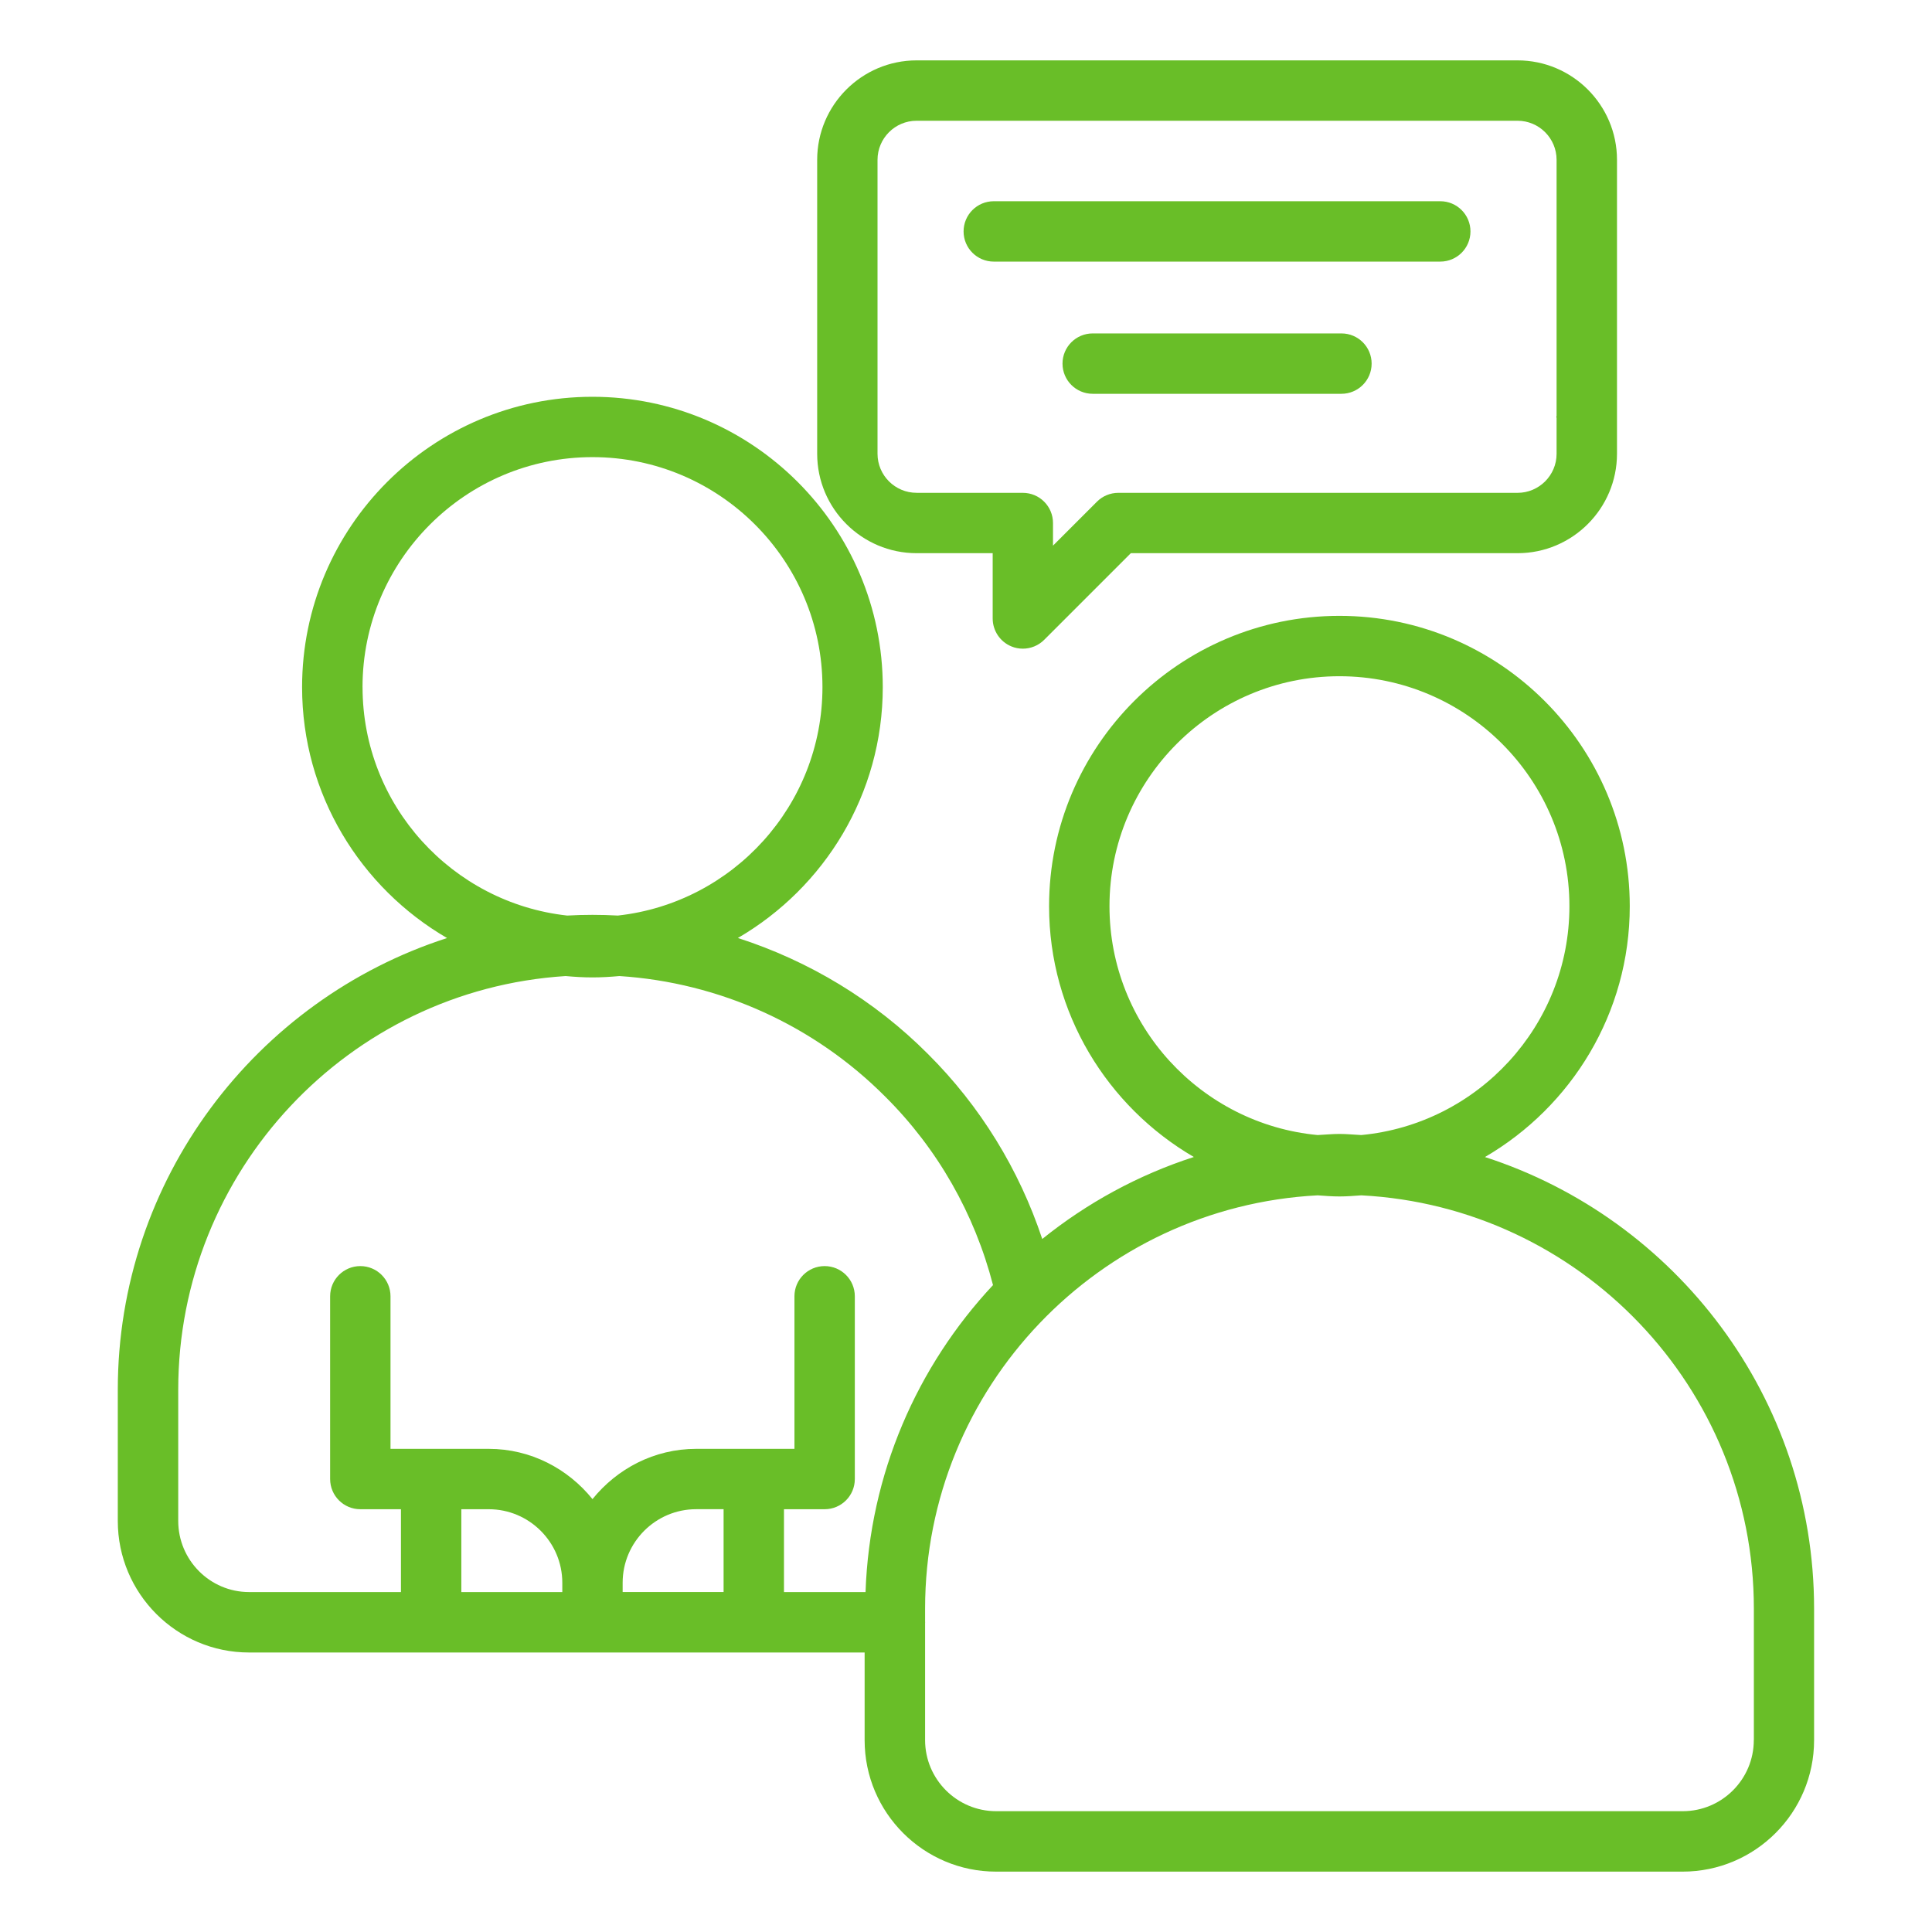
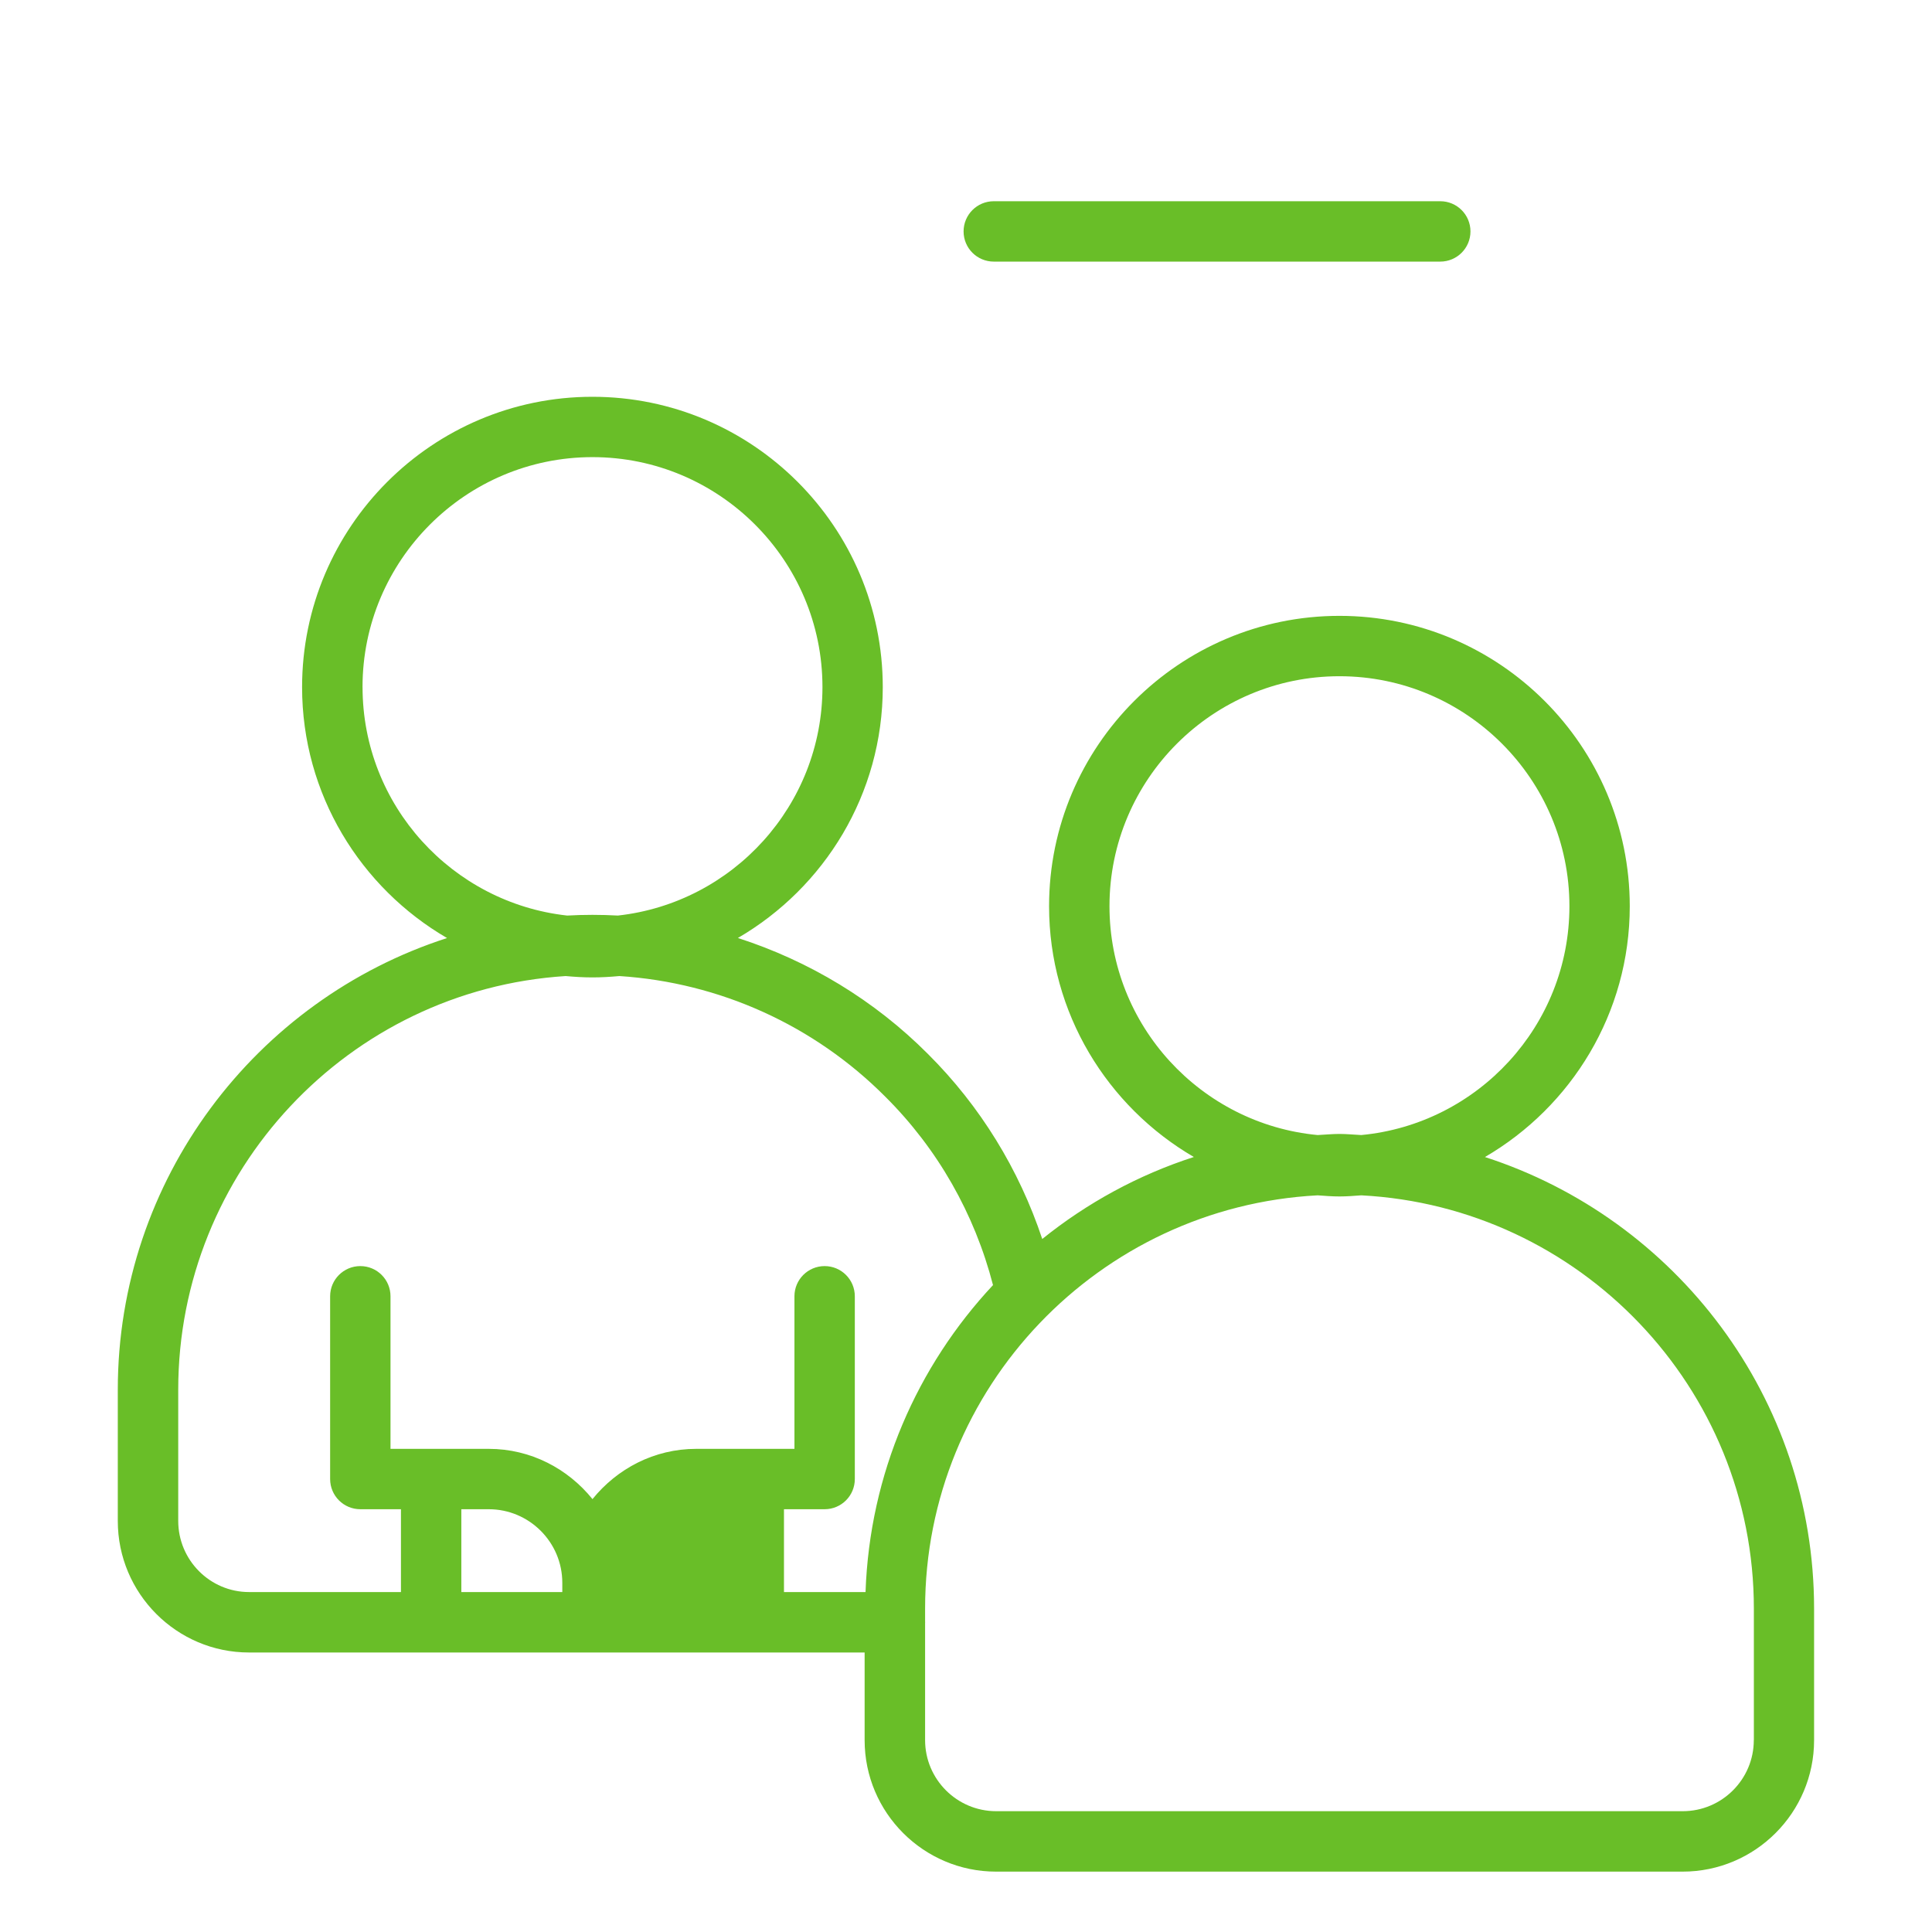
<svg xmlns="http://www.w3.org/2000/svg" id="Layer_1" viewBox="0 0 64 64" data-name="Layer 1" width="300" height="300" version="1.1">
  <g width="100%" height="100%" transform="matrix(1,0,0,1,0,0)">
-     <path d="m33.5 21.412c.124.052.254.076.383.076.26 0 .516-.102.707-.293l2.87-2.87h12.811c1.816 0 3.294-1.478 3.294-3.294v-9.736c0-1.816-1.478-3.295-3.294-3.295h-19.907c-1.816 0-3.294 1.479-3.294 3.295v9.736c0 1.816 1.478 3.294 3.294 3.294h2.52v2.163c0 .404.244.77.617.924zm-3.137-5.087c-.714 0-1.294-.58-1.294-1.294v-9.736c0-.714.581-1.295 1.294-1.295h19.907c.714 0 1.294.581 1.294 1.295v8.475c0 .014-.008.025-.008.039s.007.025.008.039v1.184c0 .714-.581 1.294-1.294 1.294h-13.225c-.265 0-.52.105-.707.293l-1.456 1.456v-.749c0-.553-.448-1-1-1h-3.52z" fill="#69be28" fill-opacity="1" data-original-color="#000000ff" stroke="none" stroke-opacity="1" />
    <path d="m48.711 7.666c0-.553-.448-1-1-1h-14.791c-.552 0-1 .447-1 1s.448 1 1 1h14.791c.552 0 1-.447 1-1z" fill="#69be28" fill-opacity="1" data-original-color="#000000ff" stroke="none" stroke-opacity="1" />
-     <path d="m44.437 11.045h-8.24c-.552 0-1 .447-1 1s.448 1 1 1h8.24c.552 0 1-.447 1-1s-.448-1-1-1z" fill="#69be28" fill-opacity="1" data-original-color="#000000ff" stroke="none" stroke-opacity="1" />
-     <path d="m49.193 38.327c2.862-1.668 4.795-4.763 4.795-8.308 0-5.304-4.314-9.618-9.618-9.618s-9.618 4.314-9.618 9.618c0 3.544 1.933 6.64 4.795 8.308-1.846.596-3.542 1.525-5.021 2.716-.768-2.306-2.054-4.404-3.787-6.129-1.775-1.781-3.939-3.083-6.295-3.842 2.864-1.667 4.799-4.764 4.799-8.31 0-5.304-4.314-9.618-9.618-9.618s-9.618 4.314-9.618 9.618c0 3.547 1.936 6.645 4.802 8.312-6.345 2.045-10.907 8.004-10.907 14.962v4.348c0 2.402 1.95 4.357 4.347 4.357h3.68s.003 0 .005 0h15.381s.003 0 .005 0h1.322v2.905c0 2.401 1.954 4.354 4.354 4.354h22.744c2.401 0 4.354-1.953 4.354-4.354v-4.355c0-6.989-4.586-12.921-10.904-14.963zm-12.44-8.308c0-4.2 3.417-7.618 7.618-7.618s7.618 3.418 7.618 7.618c0 3.956-3.033 7.215-6.895 7.581-.241-.011-.479-.037-.723-.037s-.481.026-.723.037c-3.862-.365-6.895-3.624-6.895-7.581zm-24.744-7.258c0-4.2 3.417-7.618 7.618-7.618s7.618 3.418 7.618 7.618c0 3.916-2.971 7.148-6.777 7.568-.555-.031-1.133-.031-1.68 0-3.806-.42-6.778-3.652-6.778-7.568zm-6.105 27.621v-4.348c0-7.231 5.633-13.243 12.834-13.701.293.027.589.045.888.045s.598-.018.892-.045c3.327.215 6.453 1.632 8.807 3.995 1.736 1.726 2.958 3.878 3.57 6.242-2.511 2.686-4.087 6.244-4.223 10.169h-2.702v-2.744h1.347c.552 0 1-.447 1-1v-6.054c0-.553-.448-1-1-1s-1 .447-1 1v5.054h-3.254c-1.393 0-2.622.658-3.436 1.665-.814-1.007-2.044-1.665-3.437-1.665h-3.254v-5.054c0-.553-.448-1-1-1s-1 .447-1 1v6.054c0 .553.448 1 1 1h1.346v2.744h-5.031c-1.294 0-2.347-1.058-2.347-2.357zm9.378 2.357v-2.744h.908c1.343 0 2.437 1.093 2.437 2.437v.308h-3.344zm5.344 0v-.308c0-1.344 1.093-2.437 2.436-2.437h.908v2.744h-3.344zm37.471 4.905c0 1.298-1.056 2.354-2.354 2.354h-22.744c-1.298 0-2.354-1.057-2.354-2.354v-3.891c0-.005.003-.009.003-.015s-.003-.009-.003-.015v-.436c0-7.325 5.772-13.31 13.004-13.69.24.018.479.037.723.037s.483-.019.723-.037c7.232.379 13.004 6.365 13.004 13.69v4.355z" fill="#69be28" fill-opacity="1" data-original-color="#000000ff" stroke="none" stroke-opacity="1" />
+     <path d="m49.193 38.327c2.862-1.668 4.795-4.763 4.795-8.308 0-5.304-4.314-9.618-9.618-9.618s-9.618 4.314-9.618 9.618c0 3.544 1.933 6.64 4.795 8.308-1.846.596-3.542 1.525-5.021 2.716-.768-2.306-2.054-4.404-3.787-6.129-1.775-1.781-3.939-3.083-6.295-3.842 2.864-1.667 4.799-4.764 4.799-8.31 0-5.304-4.314-9.618-9.618-9.618s-9.618 4.314-9.618 9.618c0 3.547 1.936 6.645 4.802 8.312-6.345 2.045-10.907 8.004-10.907 14.962v4.348c0 2.402 1.95 4.357 4.347 4.357h3.68s.003 0 .005 0h15.381s.003 0 .005 0h1.322v2.905c0 2.401 1.954 4.354 4.354 4.354h22.744c2.401 0 4.354-1.953 4.354-4.354v-4.355c0-6.989-4.586-12.921-10.904-14.963zm-12.44-8.308c0-4.2 3.417-7.618 7.618-7.618s7.618 3.418 7.618 7.618c0 3.956-3.033 7.215-6.895 7.581-.241-.011-.479-.037-.723-.037s-.481.026-.723.037c-3.862-.365-6.895-3.624-6.895-7.581zm-24.744-7.258c0-4.2 3.417-7.618 7.618-7.618s7.618 3.418 7.618 7.618c0 3.916-2.971 7.148-6.777 7.568-.555-.031-1.133-.031-1.68 0-3.806-.42-6.778-3.652-6.778-7.568zm-6.105 27.621v-4.348c0-7.231 5.633-13.243 12.834-13.701.293.027.589.045.888.045s.598-.018.892-.045c3.327.215 6.453 1.632 8.807 3.995 1.736 1.726 2.958 3.878 3.57 6.242-2.511 2.686-4.087 6.244-4.223 10.169h-2.702v-2.744h1.347c.552 0 1-.447 1-1v-6.054c0-.553-.448-1-1-1s-1 .447-1 1v5.054h-3.254c-1.393 0-2.622.658-3.436 1.665-.814-1.007-2.044-1.665-3.437-1.665h-3.254v-5.054c0-.553-.448-1-1-1s-1 .447-1 1v6.054c0 .553.448 1 1 1h1.346v2.744h-5.031c-1.294 0-2.347-1.058-2.347-2.357zm9.378 2.357v-2.744h.908c1.343 0 2.437 1.093 2.437 2.437v.308h-3.344zm5.344 0v-.308c0-1.344 1.093-2.437 2.436-2.437h.908h-3.344zm37.471 4.905c0 1.298-1.056 2.354-2.354 2.354h-22.744c-1.298 0-2.354-1.057-2.354-2.354v-3.891c0-.005.003-.009.003-.015s-.003-.009-.003-.015v-.436c0-7.325 5.772-13.31 13.004-13.69.24.018.479.037.723.037s.483-.019.723-.037c7.232.379 13.004 6.365 13.004 13.69v4.355z" fill="#69be28" fill-opacity="1" data-original-color="#000000ff" stroke="none" stroke-opacity="1" />
  </g>
</svg>